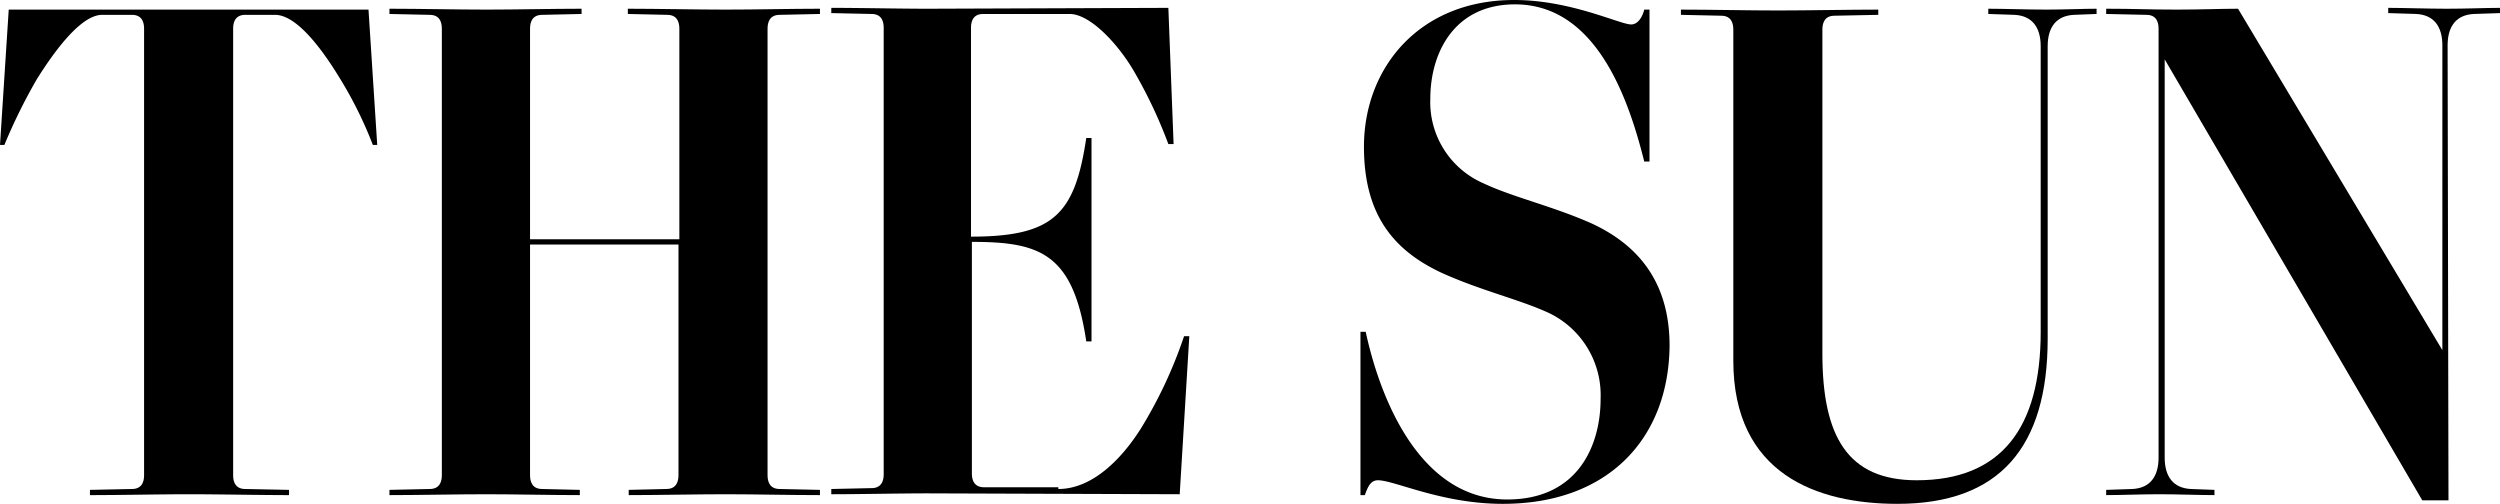
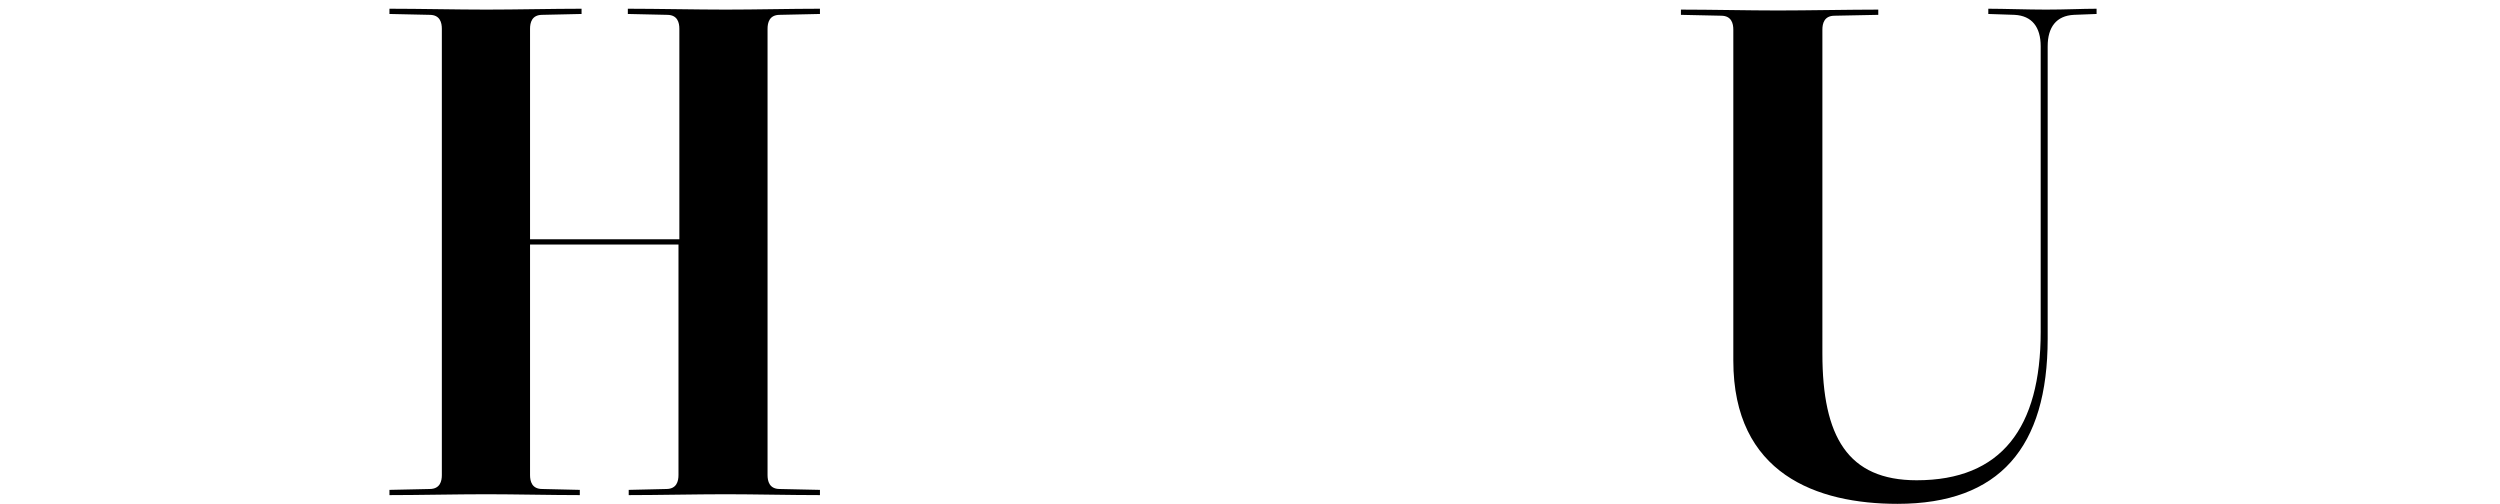
<svg xmlns="http://www.w3.org/2000/svg" id="Layer_3" data-name="Layer 3" width="286.3" height="57.7" viewBox="0 0 286.3 57.7">
  <title>sb-sun-logo-286x57</title>
-   <path d="M28.1,1.7c-1.2,0-1.4.9-1.4,1.6V54.4c0,.7.2,1.6,1.4,1.6l5,.1v.6c-3.2,0-8.2-.1-11.4-.1-3.4,0-8,.1-11.4.1v-.6l4.8-.1c1.2,0,1.4-.9,1.4-1.6V3.3c0-.7-.2-1.6-1.4-1.6H11.7c-2.2,0-5,3.4-7.5,7.4A63.61,63.61,0,0,0,.5,16.6H0L1,1.1H42.2l1,15.5h-.5A45.93,45.93,0,0,0,39,9.1c-2.6-4.3-5.3-7.4-7.5-7.4Z" />
  <path d="M60.7,28V54.4c0,.7.2,1.6,1.4,1.6l4.3.1v.6c-3.2,0-7.5-.1-10.7-.1-3.4,0-7.8.1-11.1.1v-.6l4.6-.1c1.2,0,1.4-.9,1.4-1.6V3.3c0-.7-.2-1.6-1.4-1.6l-4.6-.1V1c3.4,0,7.8.1,11.1.1S63.4,1,66.6,1v.6l-4.5.1c-1.2,0-1.4.9-1.4,1.6V27.4H77.8V3.3c0-.7-.2-1.6-1.4-1.6l-4.5-.1V1c3.2,0,8,.1,11.2.1,3.4,0,7.5-.1,10.8-.1v.6l-4.6.1c-1.2,0-1.4.9-1.4,1.6V54.4c0,.7.2,1.6,1.4,1.6l4.6.1v.6c-3.4,0-7.5-.1-10.8-.1s-7.9.1-11.1.1v-.6l4.3-.1c1.2,0,1.4-.9,1.4-1.6V28Z" />
-   <path d="M121.2,56c4.1,0,7.5-3.8,9.5-7a51.51,51.51,0,0,0,4.9-10.5h.6l-1.1,18.1-28.8-.1c-3.4,0-7.8.1-11.1.1V56l4.6-.1c1.2,0,1.4-.9,1.4-1.6V3.2c0-.7-.2-1.6-1.4-1.6l-4.6-.1V.9c3.4,0,7.8.1,11.1.1L133.8.9l.6,15.6h-.6A54,54,0,0,0,130,8.4c-1.8-3.2-5.1-6.8-7.5-6.8h-9.9c-1.2,0-1.4.9-1.4,1.6V27.1c9.5,0,11.9-2.6,13.2-11.3h.6V39.1h-.6c-1.5-10.1-5.3-11.4-13.1-11.4V54.2c0,.7.2,1.6,1.4,1.6h8.5Z" />
-   <path d="M172.1,57.7c-7,0-12.4-2.7-14.3-2.7-.9,0-1.2.9-1.5,1.7h-.5V38h.6c1.8,8.3,6.5,19.2,16.2,19.2,8.2,0,10.7-6.3,10.7-11.5a10.44,10.44,0,0,0-5.8-9.8c-3.4-1.6-7.9-2.6-12.5-4.7-5.5-2.6-8.8-6.7-8.8-14.4,0-9,6.3-16.8,17.2-16.8,6.5,0,12.1,2.8,13.4,2.8.8,0,1.3-.9,1.5-1.7h.6V18.5h-.6c-1.8-7.2-5.5-18-14.8-18-7,0-9.7,5.6-9.7,10.8a10.13,10.13,0,0,0,6.1,9.7c3.4,1.6,7.9,2.6,12.4,4.6,5.6,2.6,8.9,7,8.9,14C191.1,50.1,184.3,57.7,172.1,57.7Z" />
  <path d="M233.7,5.3c0-2.2-1-3.5-3-3.6l-3-.1V1c1.7,0,4.6.1,6.6.1,2.2,0,4.2-.1,5.8-.1v.6l-2.6.1c-2,.1-3,1.4-3,3.6V38.8c0,12.4-5.5,18.9-17.2,18.9-9.2,0-18.8-3.4-18.8-16.4V3.4c0-.7-.2-1.6-1.4-1.6l-4.6-.1V1.1c3.4,0,7.8.1,11.1.1s8.3-.1,11.5-.1v.6l-5,.1c-1.2,0-1.4.9-1.4,1.6V40.5c0,9.5,2.9,14.5,10.8,14.5,9.7,0,14.2-6,14.2-17Z" />
-   <path d="M280.4,57.3h-3L247.9,6.8V52.4c0,2.2,1,3.5,3,3.6l2.7.1v.6c-1.7,0-4.2-.1-6.3-.1s-4.5.1-6.1.1v-.6l3-.1c2-.1,3-1.4,3-3.6V3.3c0-.7-.2-1.6-1.4-1.6l-4.6-.1V1c3.4,0,4.7.1,8.1.1,2.7,0,5-.1,7-.1l23.4,39.1V5.2c0-2.2-1-3.5-3-3.6l-3.2-.1V.9c1.7,0,4.7.1,6.7.1,2.2,0,4.5-.1,6.1-.1v.6l-3,.1c-2,.1-3,1.4-3,3.6l.1,52.1Z" />
</svg>